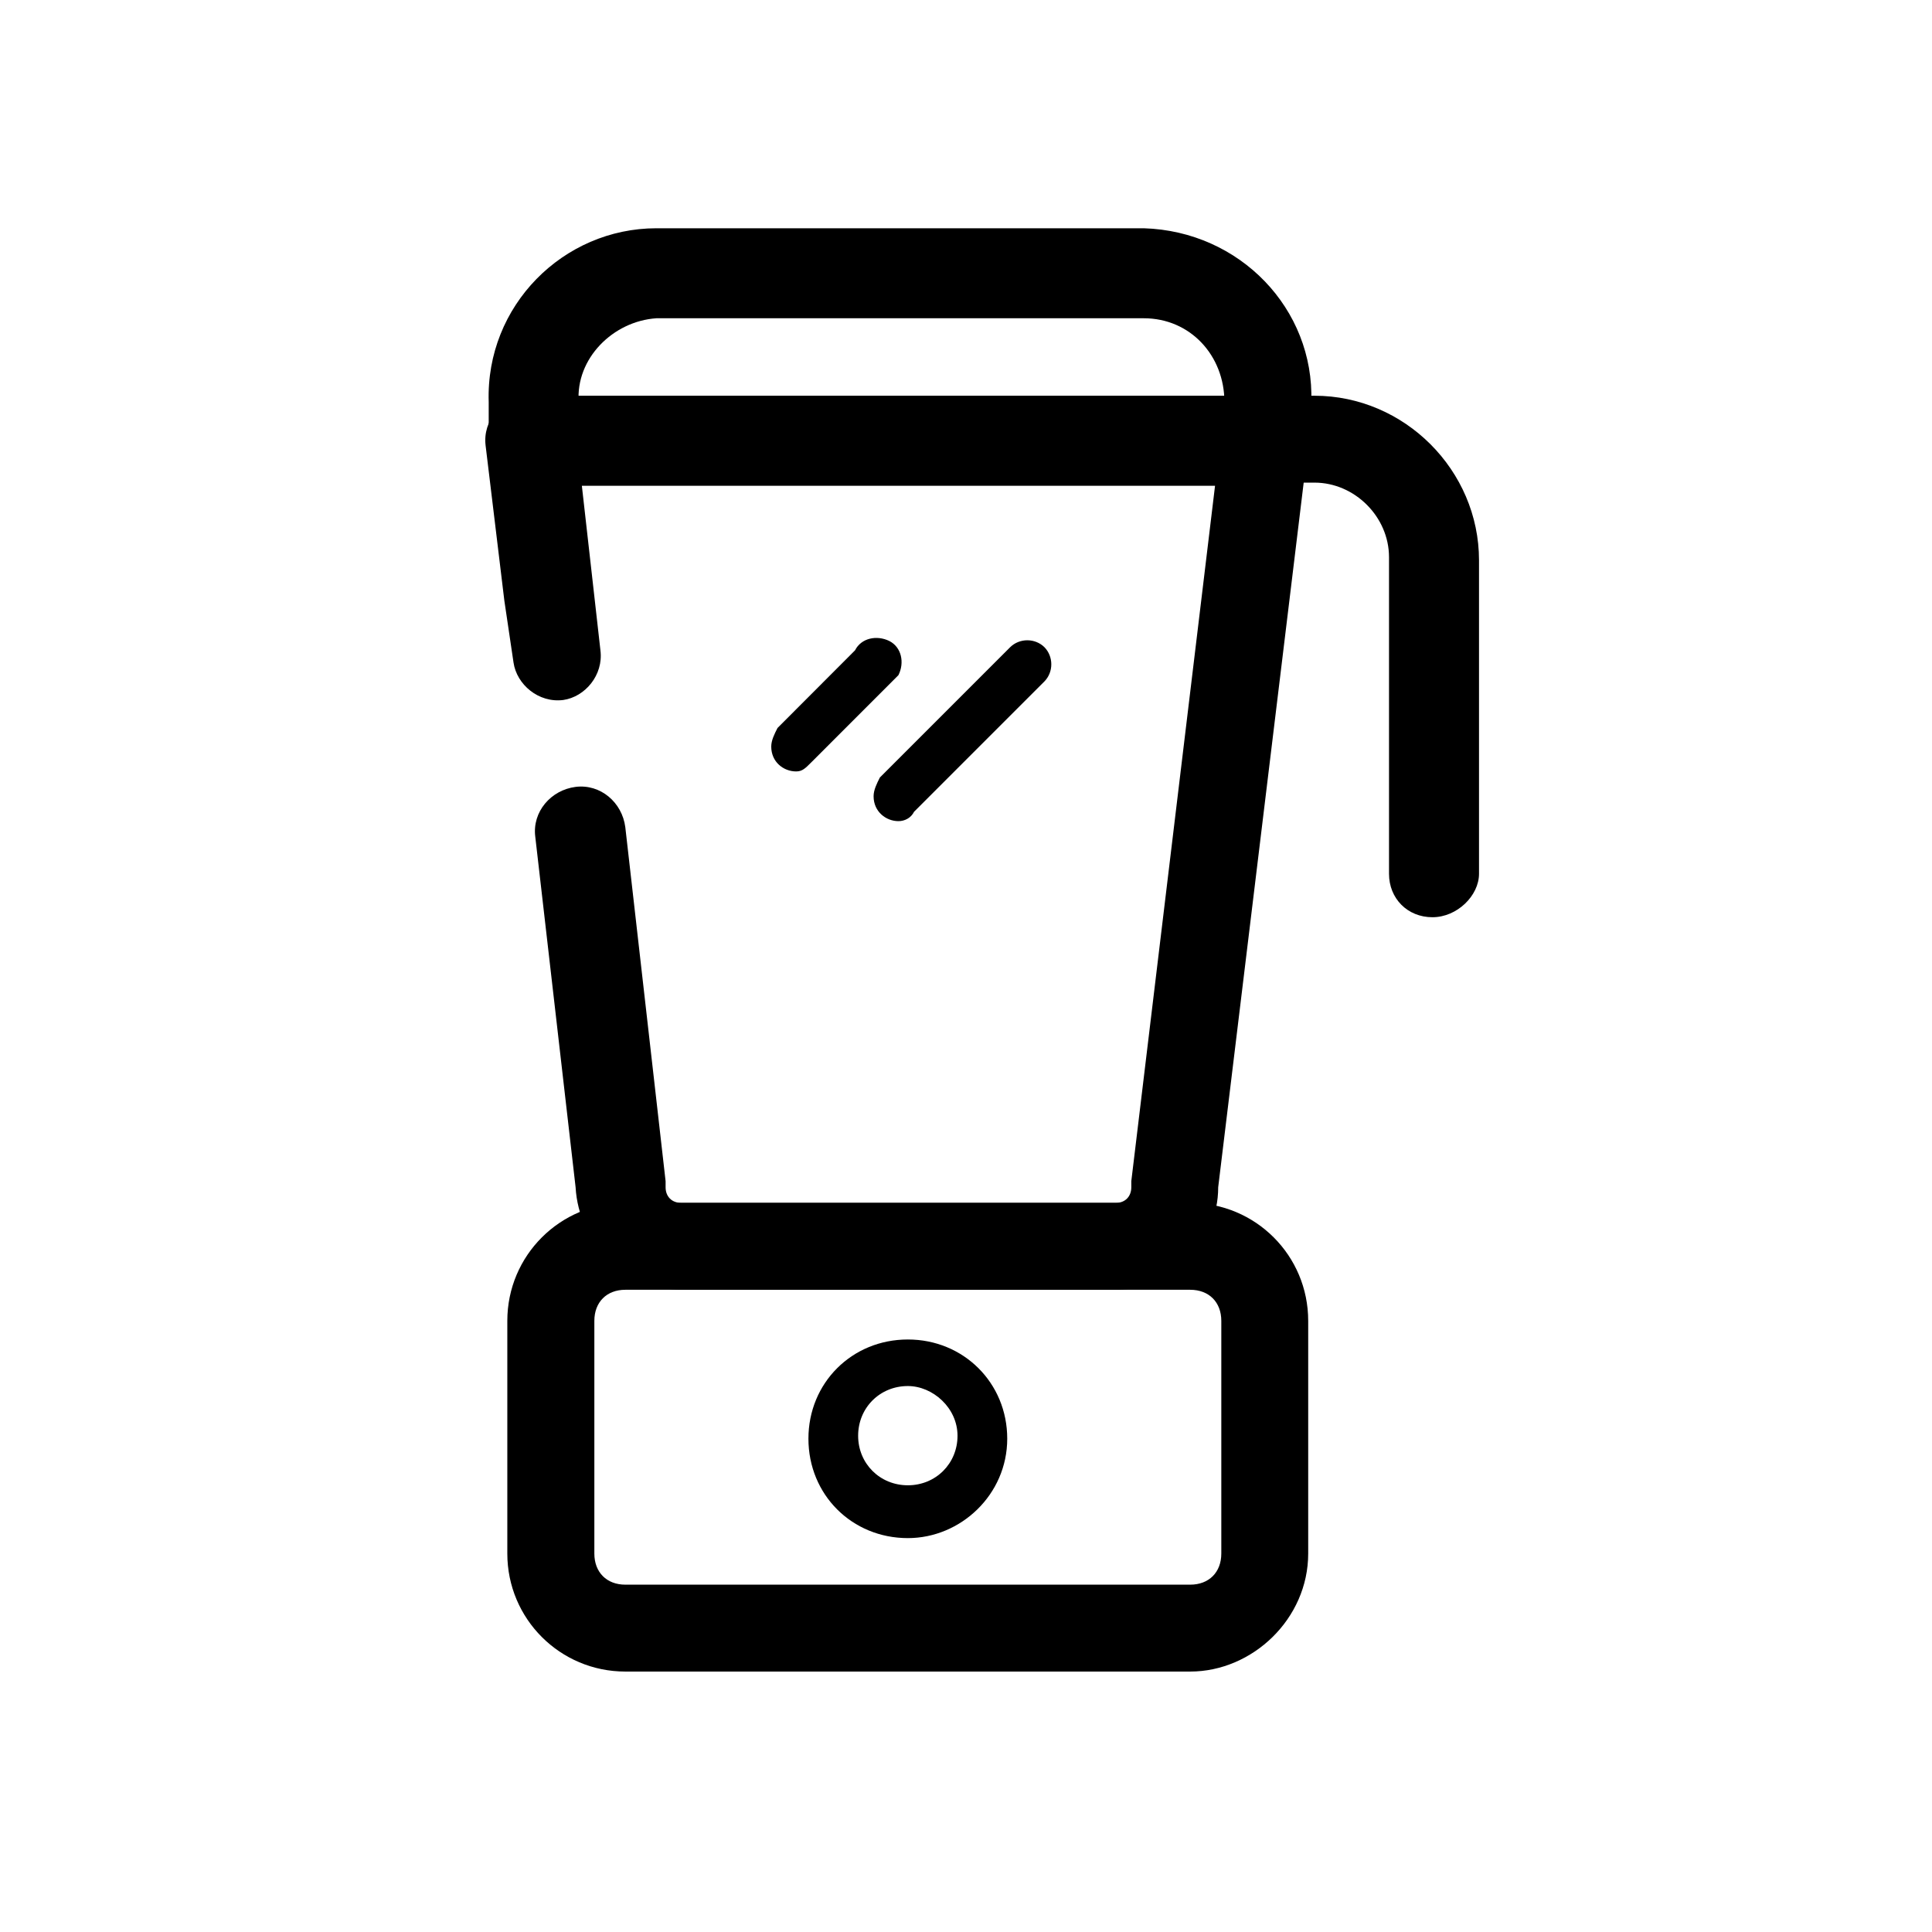
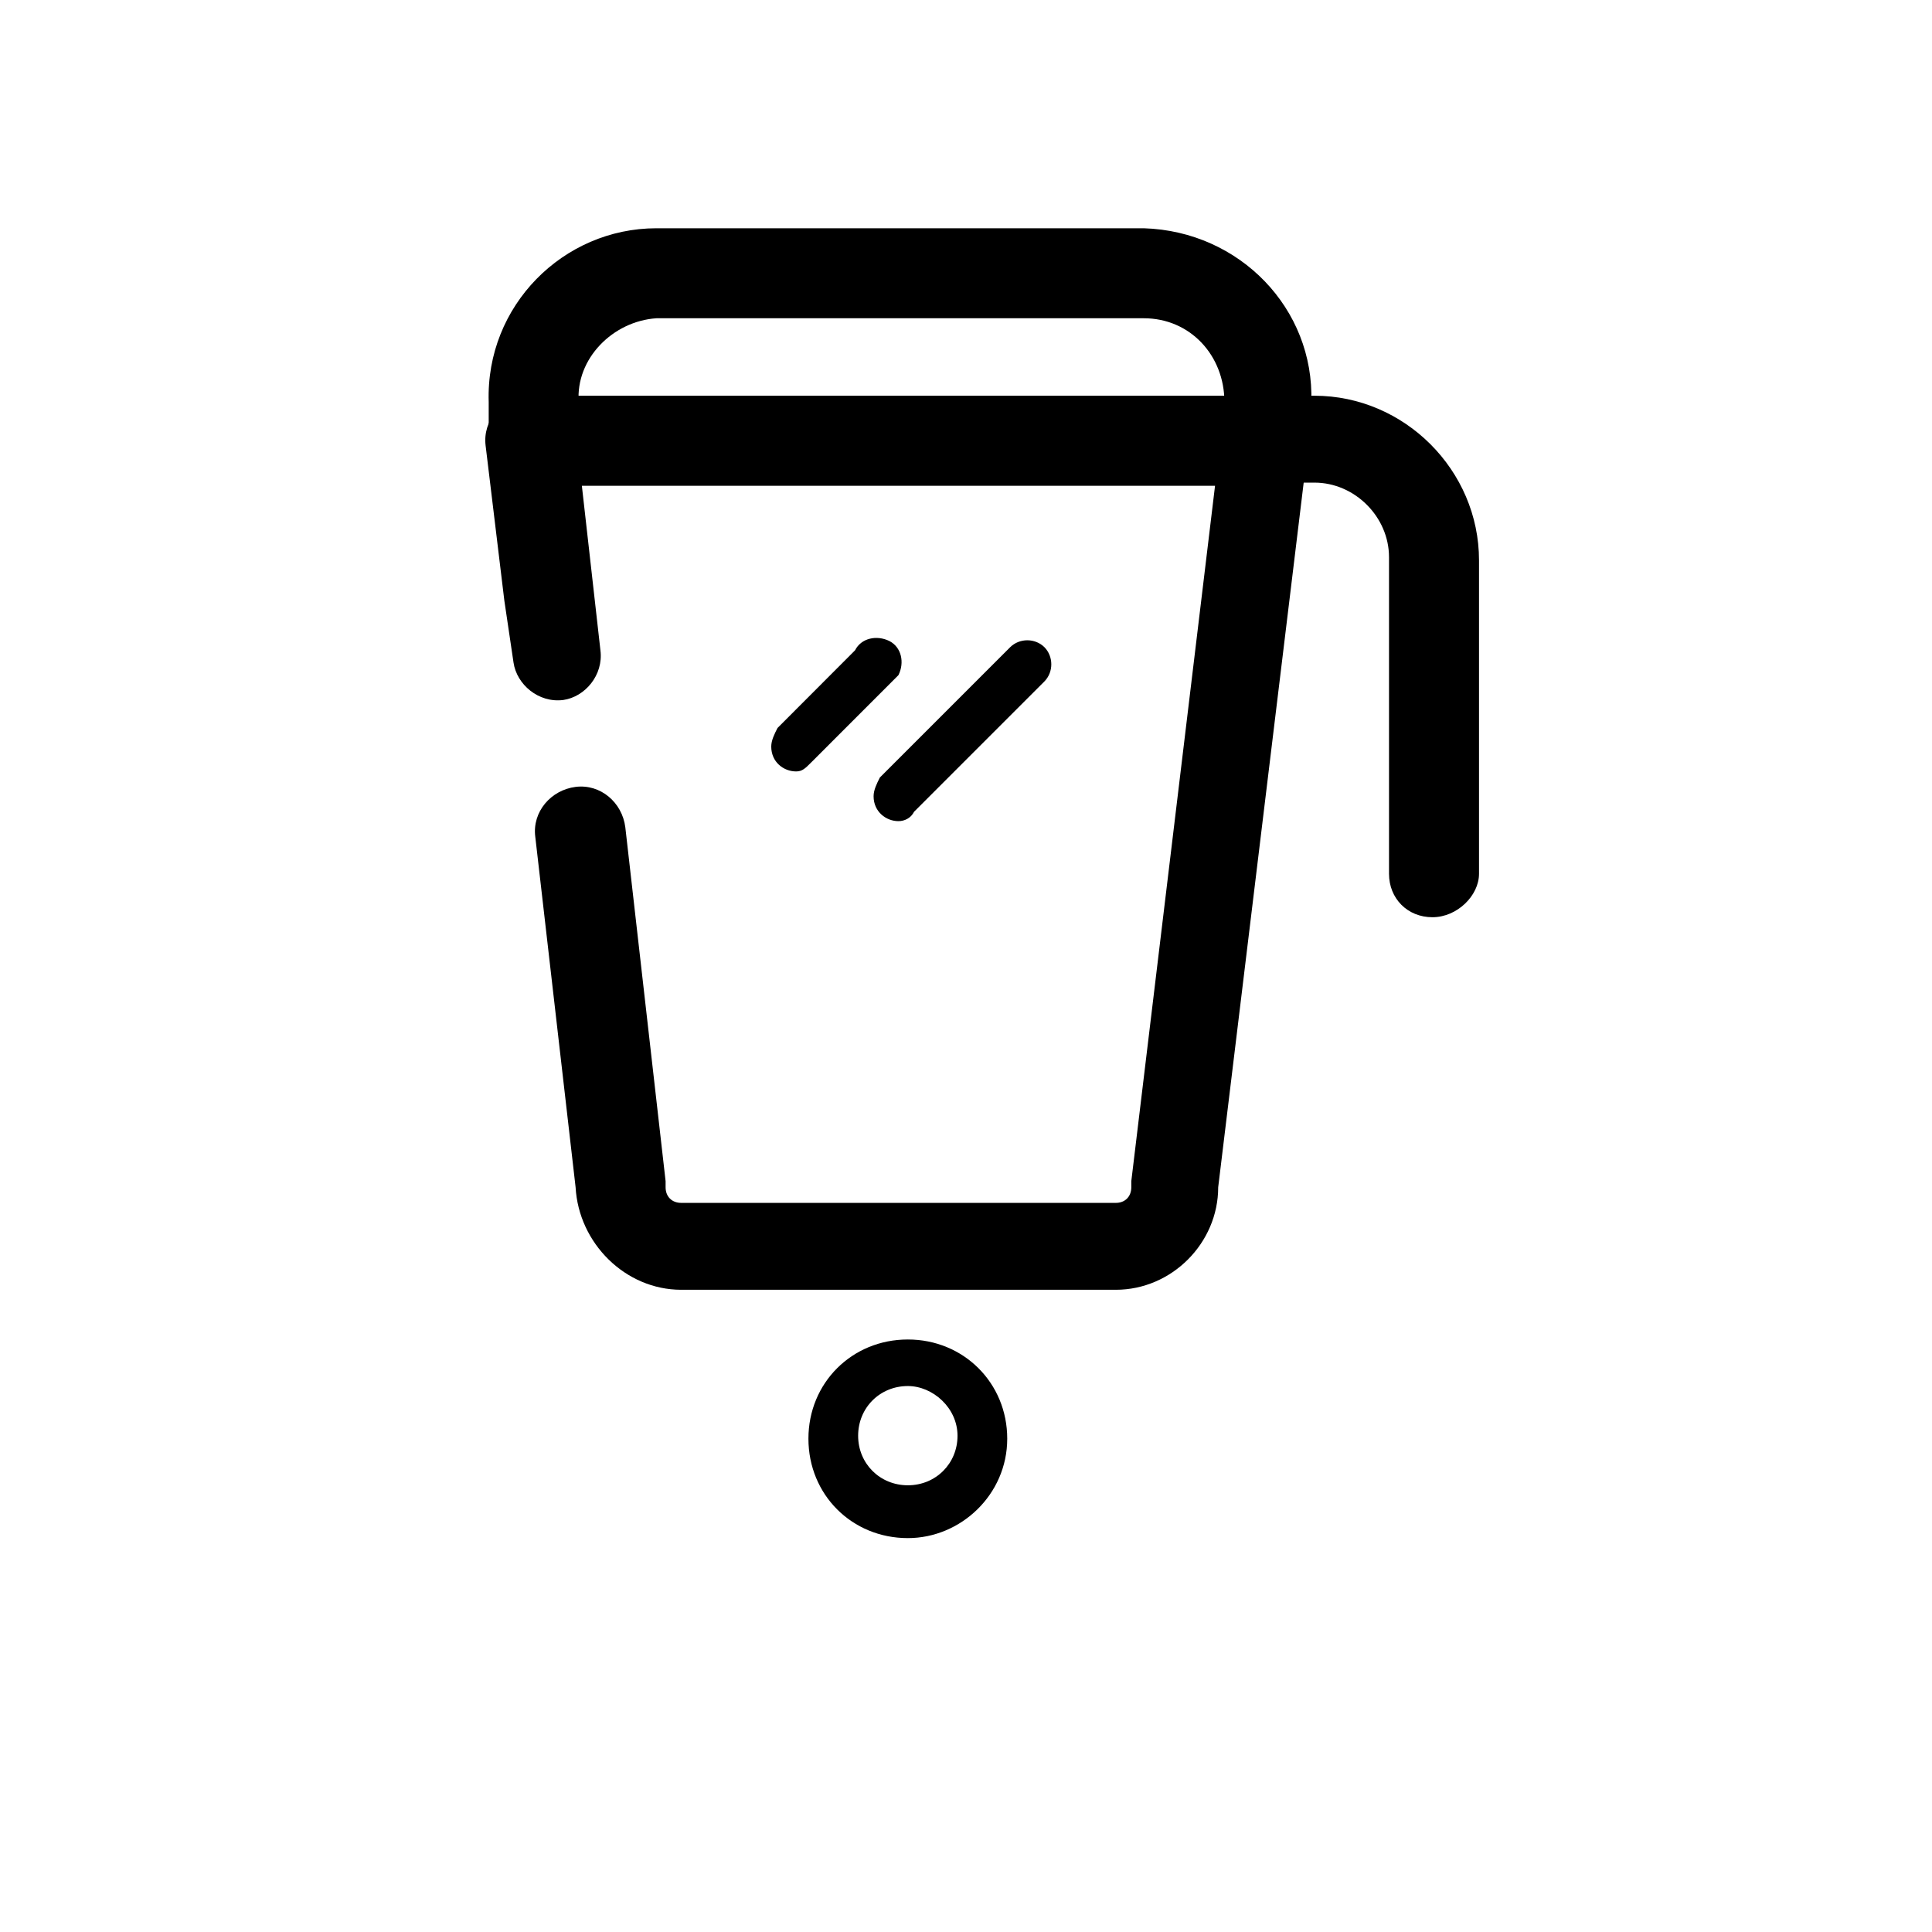
<svg xmlns="http://www.w3.org/2000/svg" width="58.5px" height="58.5px" viewBox="-1 -1 41 41">
  <title>generated by pstoedit</title>
  <g xml:space="preserve">
    <clipPath id="clippath1">
      <path d="M 0 -0.684 L 0 39 L 39.684 39 L 39.684 -0.684 Z" style="clip-rule:nonzero" />
    </clipPath>
    <g style="clip-path:url(#clippath1)">
      <g fill="#000000" fill-rule="nonzero" stroke-width="0" stroke-linejoin="miter" stroke-linecap="butt" stroke-miterlimit="10">
        <path d="M 29.398 18.465 C 28.871 18.465 28.477 18.07 28.477 17.543 L 28.477 10.824 C 28.477 9.969 27.75 9.242 26.895 9.242 L 26.105 9.242 C 25.578 9.242 25.184 8.848 25.184 8.32 C 25.184 7.793 25.578 7.398 26.105 7.398 L 26.895 7.398 C 28.805 7.398 30.387 8.98 30.387 10.891 L 30.387 17.543 C 30.387 18.004 29.926 18.465 29.398 18.465 Z" />
      </g>
      <g fill="#000000" fill-rule="nonzero" stroke-width="0" stroke-linejoin="miter" stroke-linecap="butt" stroke-miterlimit="10">
        <path d="M 15.895 15.371 C 15.629 15.371 15.367 15.172 15.367 14.844 C 15.367 14.711 15.434 14.578 15.5 14.449 L 17.145 12.801 C 17.277 12.539 17.605 12.473 17.871 12.602 C 18.133 12.734 18.199 13.062 18.066 13.328 L 16.223 15.172 C 16.09 15.305 16.027 15.371 15.895 15.371 Z M 18.066 16.426 C 17.805 16.426 17.539 16.227 17.539 15.898 C 17.539 15.766 17.605 15.633 17.672 15.5 L 20.438 12.734 C 20.637 12.539 20.965 12.539 21.164 12.734 C 21.359 12.934 21.359 13.262 21.164 13.461 L 18.398 16.227 C 18.332 16.359 18.199 16.426 18.066 16.426 Z" />
      </g>
      <g fill="#000000" fill-rule="nonzero" stroke-width="0" stroke-linejoin="miter" stroke-linecap="butt" stroke-miterlimit="10">
        <path d="M 18.266 28.414 C 17.672 28.414 17.211 28.875 17.211 29.469 C 17.211 30.059 17.672 30.52 18.266 30.52 C 18.859 30.52 19.32 30.059 19.32 29.469 C 19.32 28.875 18.793 28.414 18.266 28.414 Z M 18.266 31.641 C 17.078 31.641 16.156 30.719 16.156 29.531 C 16.156 28.348 17.078 27.426 18.266 27.426 C 19.449 27.426 20.375 28.348 20.375 29.531 C 20.375 30.719 19.387 31.641 18.266 31.641 Z" />
      </g>
      <g fill="#000000" fill-rule="nonzero" stroke-width="0" stroke-linejoin="miter" stroke-linecap="butt" stroke-miterlimit="10">
-         <path d="M 12.27 26.371 C 11.875 26.371 11.613 26.633 11.613 27.031 L 11.613 31.969 C 11.613 32.367 11.875 32.629 12.27 32.629 L 24.258 32.629 C 24.656 32.629 24.918 32.367 24.918 31.969 L 24.918 27.031 C 24.918 26.633 24.656 26.371 24.258 26.371 Z M 24.258 34.473 L 12.27 34.473 C 10.887 34.473 9.766 33.355 9.766 31.969 L 9.766 27.031 C 9.766 25.644 10.887 24.527 12.27 24.527 L 24.258 24.527 C 25.645 24.527 26.762 25.644 26.762 27.031 L 26.762 31.969 C 26.762 33.355 25.578 34.473 24.258 34.473 Z" />
-       </g>
+         </g>
      <g fill="#000000" fill-rule="nonzero" stroke-width="0" stroke-linejoin="miter" stroke-linecap="butt" stroke-miterlimit="10">
        <path d="M 26.828 8.254 L 24.984 8.254 L 24.984 7.531 C 24.984 6.543 24.258 5.754 23.273 5.754 L 12.93 5.754 C 12.008 5.816 11.215 6.609 11.281 7.531 L 11.281 8.191 L 9.371 8.191 L 9.371 7.531 C 9.305 5.488 10.953 3.844 12.93 3.844 L 23.273 3.844 C 25.312 3.906 26.895 5.555 26.828 7.531 Z" />
      </g>
      <g fill="#000000" fill-rule="nonzero" stroke-width="0" stroke-linejoin="miter" stroke-linecap="butt" stroke-miterlimit="10">
        <path d="M 22.68 26.371 L 13.457 26.371 C 12.27 26.371 11.281 25.383 11.215 24.195 L 10.359 16.754 C 10.293 16.227 10.691 15.766 11.215 15.699 C 11.742 15.633 12.203 16.027 12.27 16.555 L 13.125 24.066 L 13.125 24.195 C 13.125 24.394 13.258 24.527 13.457 24.527 L 22.68 24.527 C 22.875 24.527 23.008 24.394 23.008 24.195 L 23.008 24.066 L 24.785 9.309 L 11.348 9.309 L 11.742 12.801 C 11.809 13.328 11.414 13.789 10.953 13.855 C 10.426 13.922 9.965 13.523 9.898 13.062 L 9.703 11.746 L 9.305 8.453 C 9.242 7.926 9.637 7.465 10.164 7.398 L 25.84 7.398 C 26.367 7.398 26.762 7.793 26.762 8.32 L 26.762 8.453 L 24.852 24.195 C 24.852 25.383 23.863 26.371 22.68 26.371 Z" />
      </g>
    </g>
  </g>
</svg>